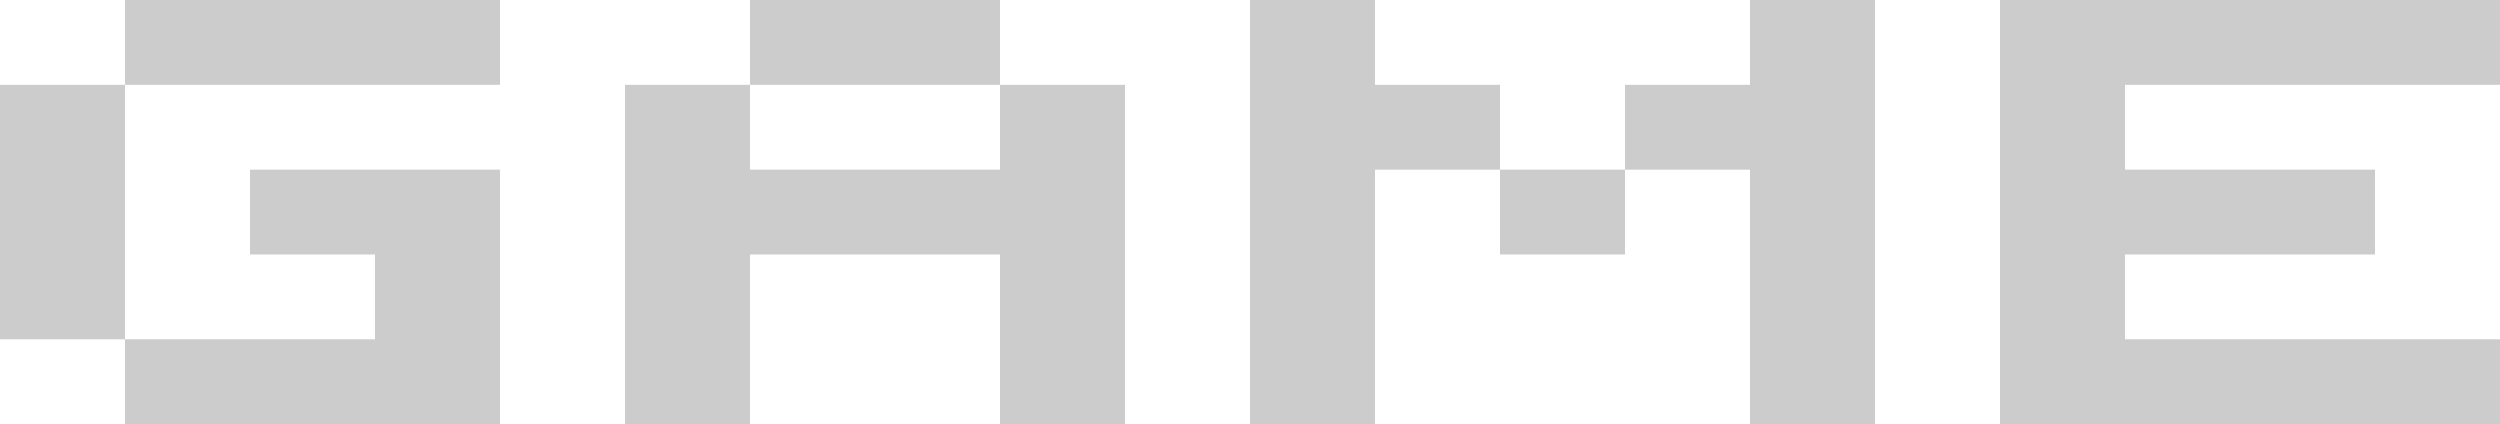
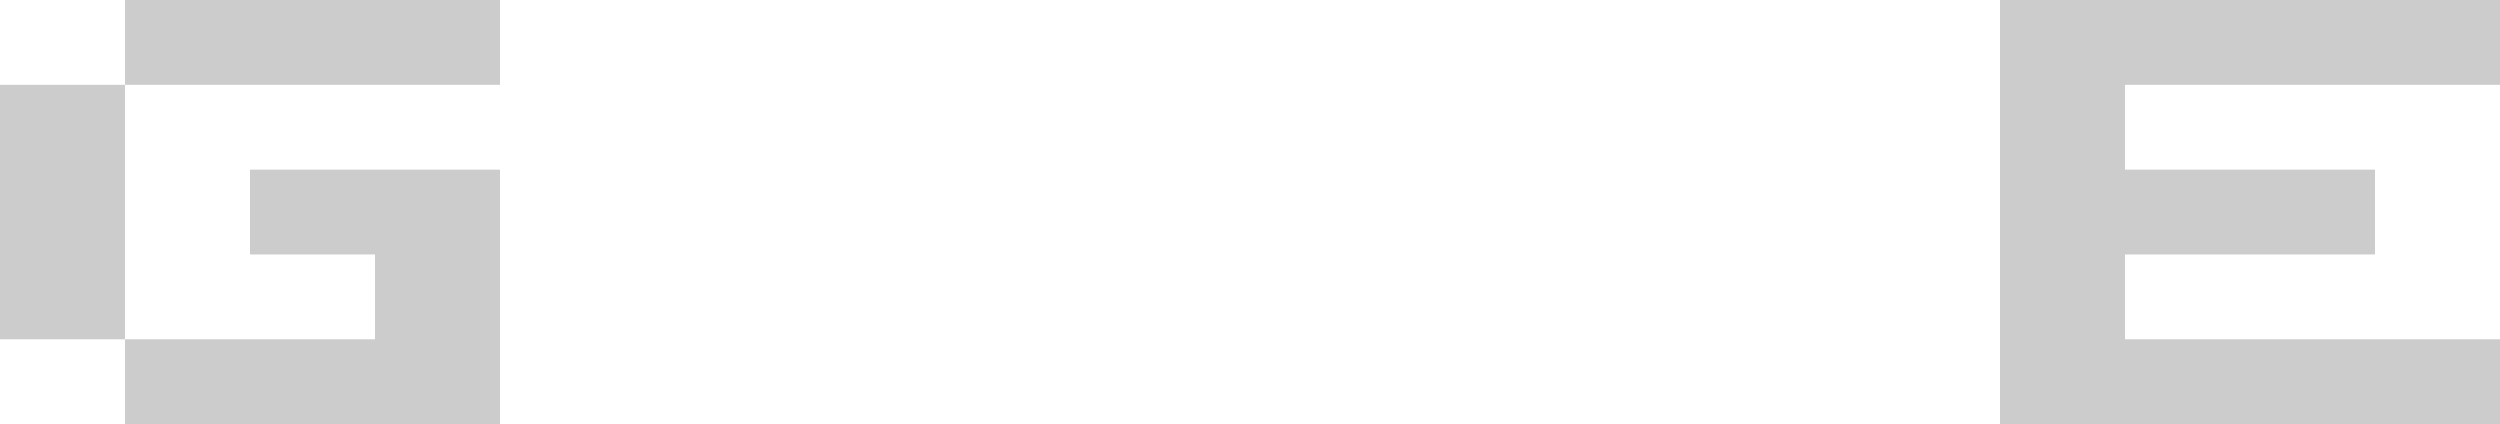
<svg xmlns="http://www.w3.org/2000/svg" width="896" height="152" viewBox="0 0 896 152" fill="none">
  <g opacity="0.2">
    <path d="M44.8 30.4V0H179.2V30.4H44.8ZM44.8 152V121.6H0V30.4H44.8V121.6H134.4V91.2H89.6V60.8H179.2V152H44.8Z" fill="black" />
-     <path d="M268.8 30.4V0H358.4V30.4H268.8ZM268.8 152H224V30.4H268.8V60.8H358.4V30.4H403.2V152H358.4V91.2H268.8V152Z" fill="black" />
-     <path d="M492.8 152H448V0H492.8V30.4H537.6V60.8H492.8V152ZM672 152H627.2V60.8H582.4V30.4H627.2V0H672V152ZM537.6 91.2V60.8H582.4V91.2H537.6Z" fill="black" />
    <path d="M896 121.6V152H716.8V0H896V30.4H761.6V60.8H851.2V91.2H761.6V121.6H896Z" fill="black" />
  </g>
</svg>